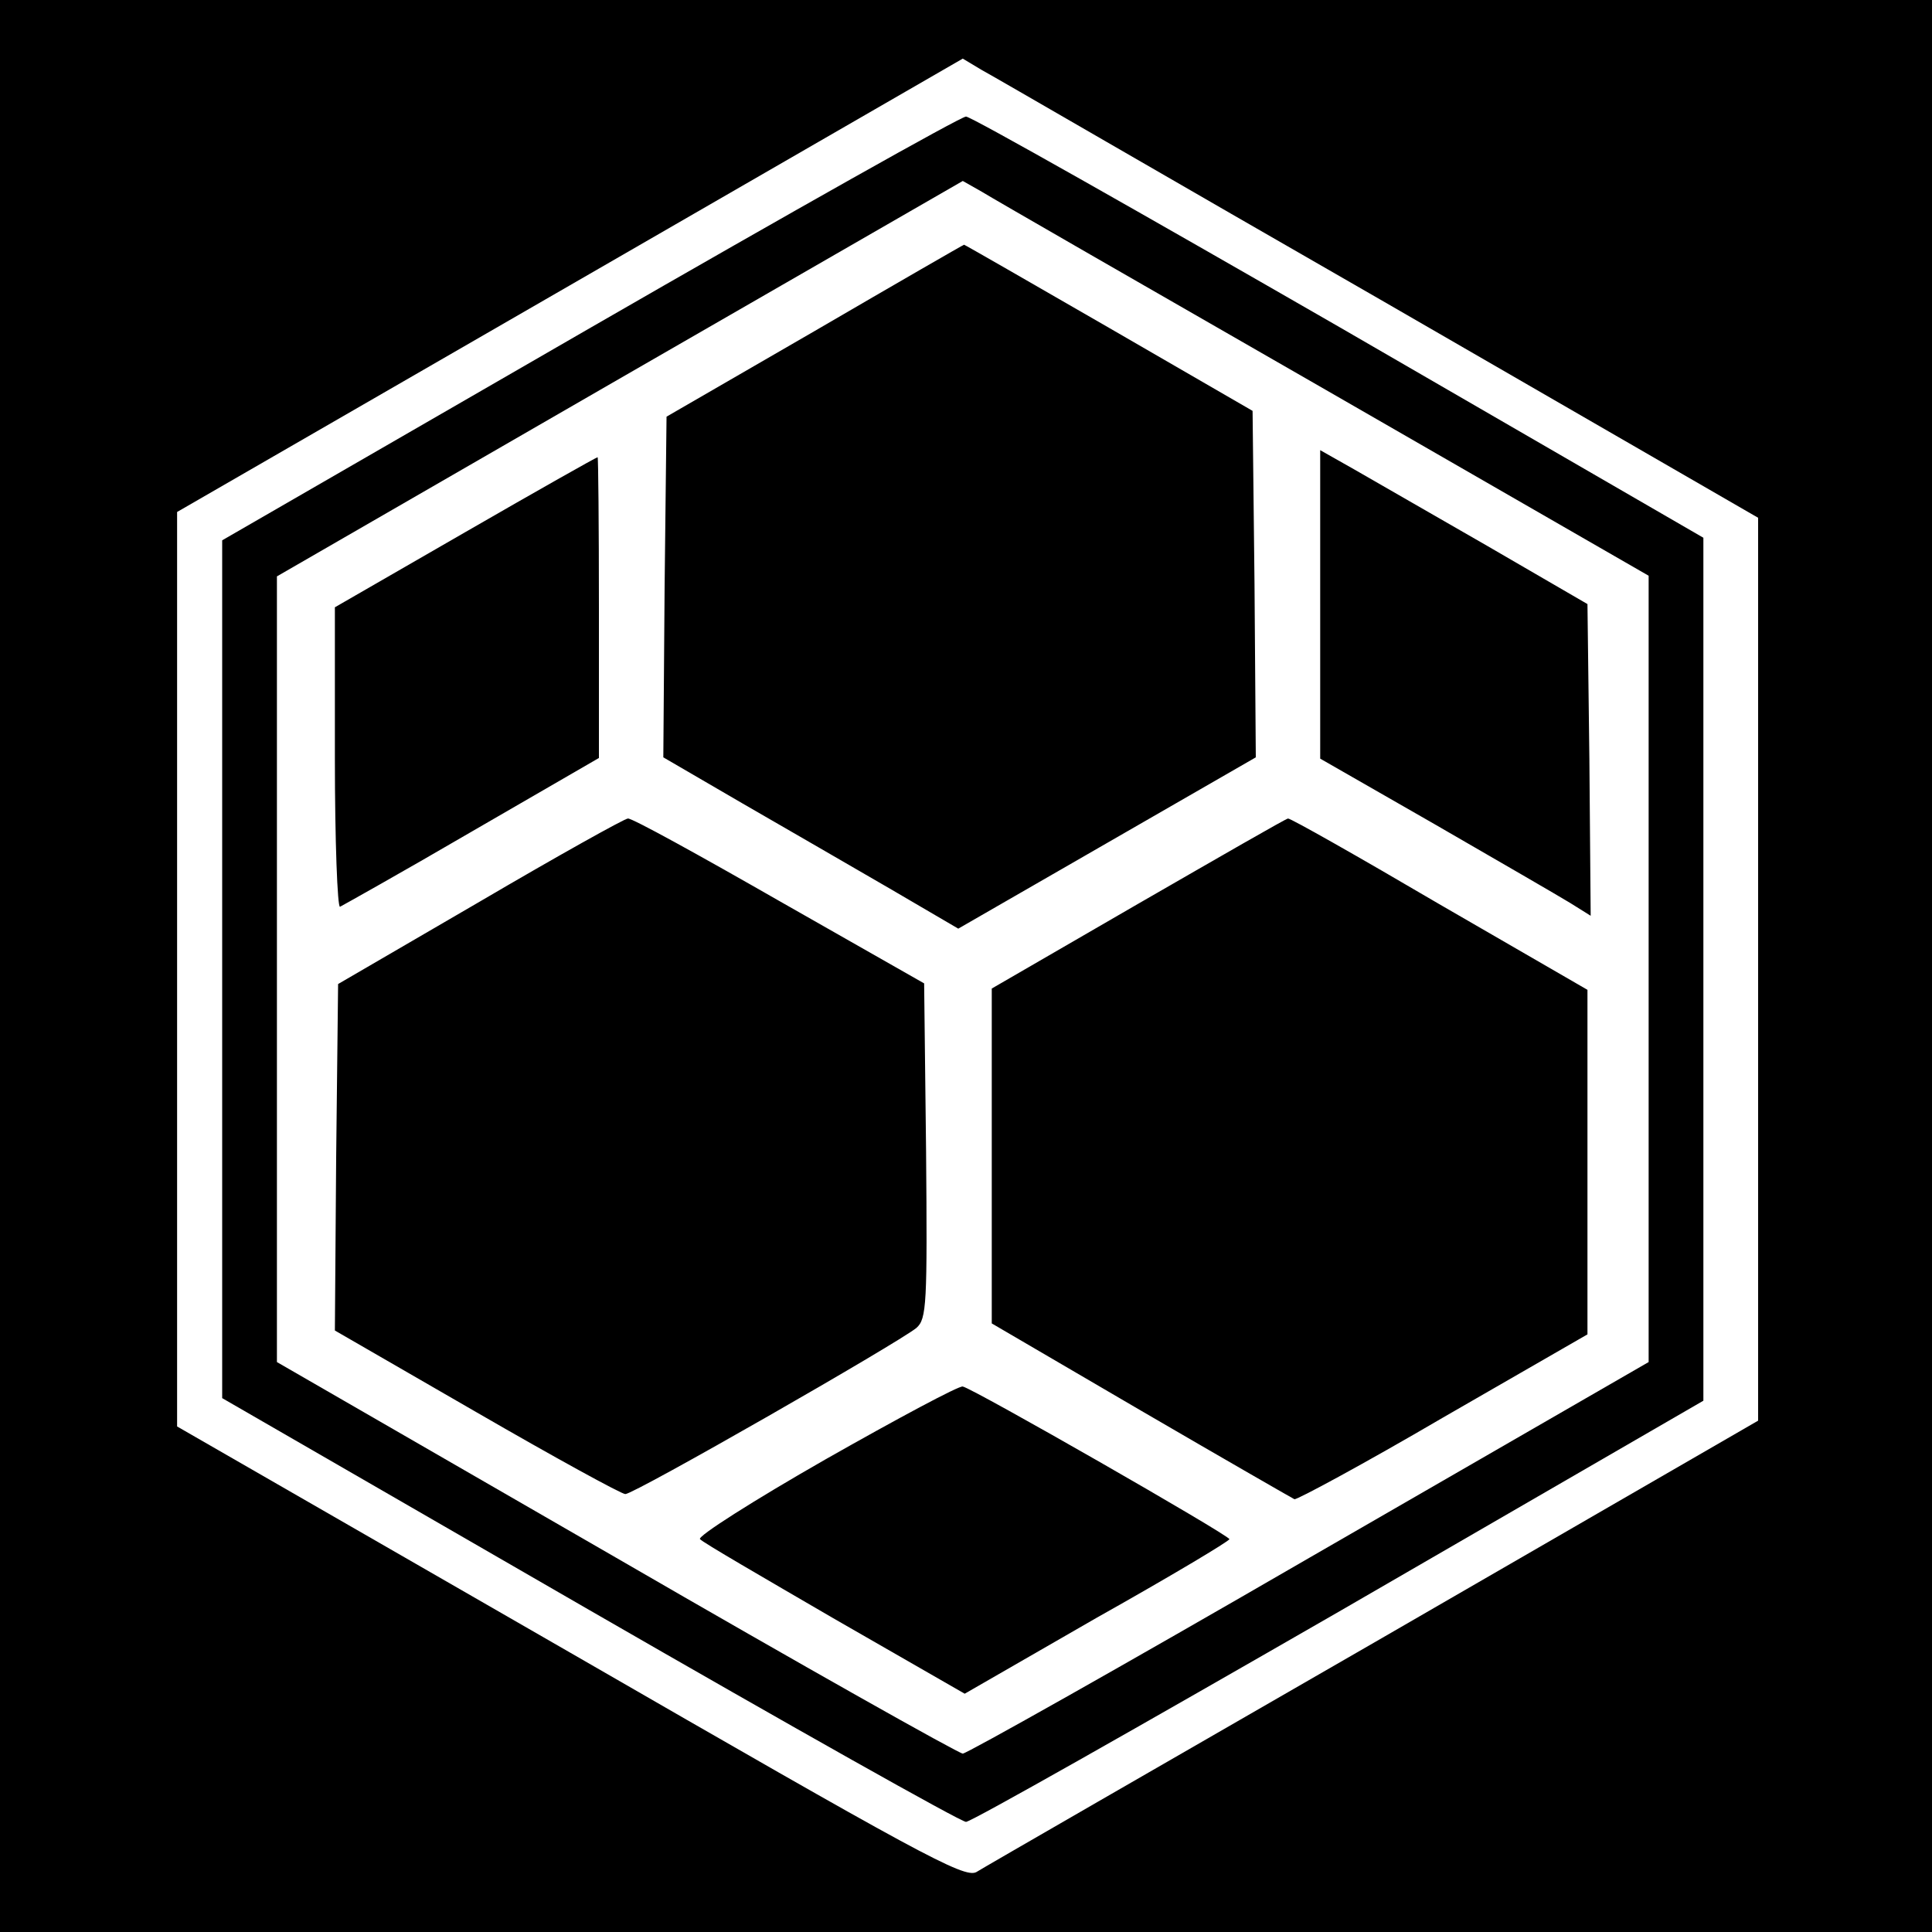
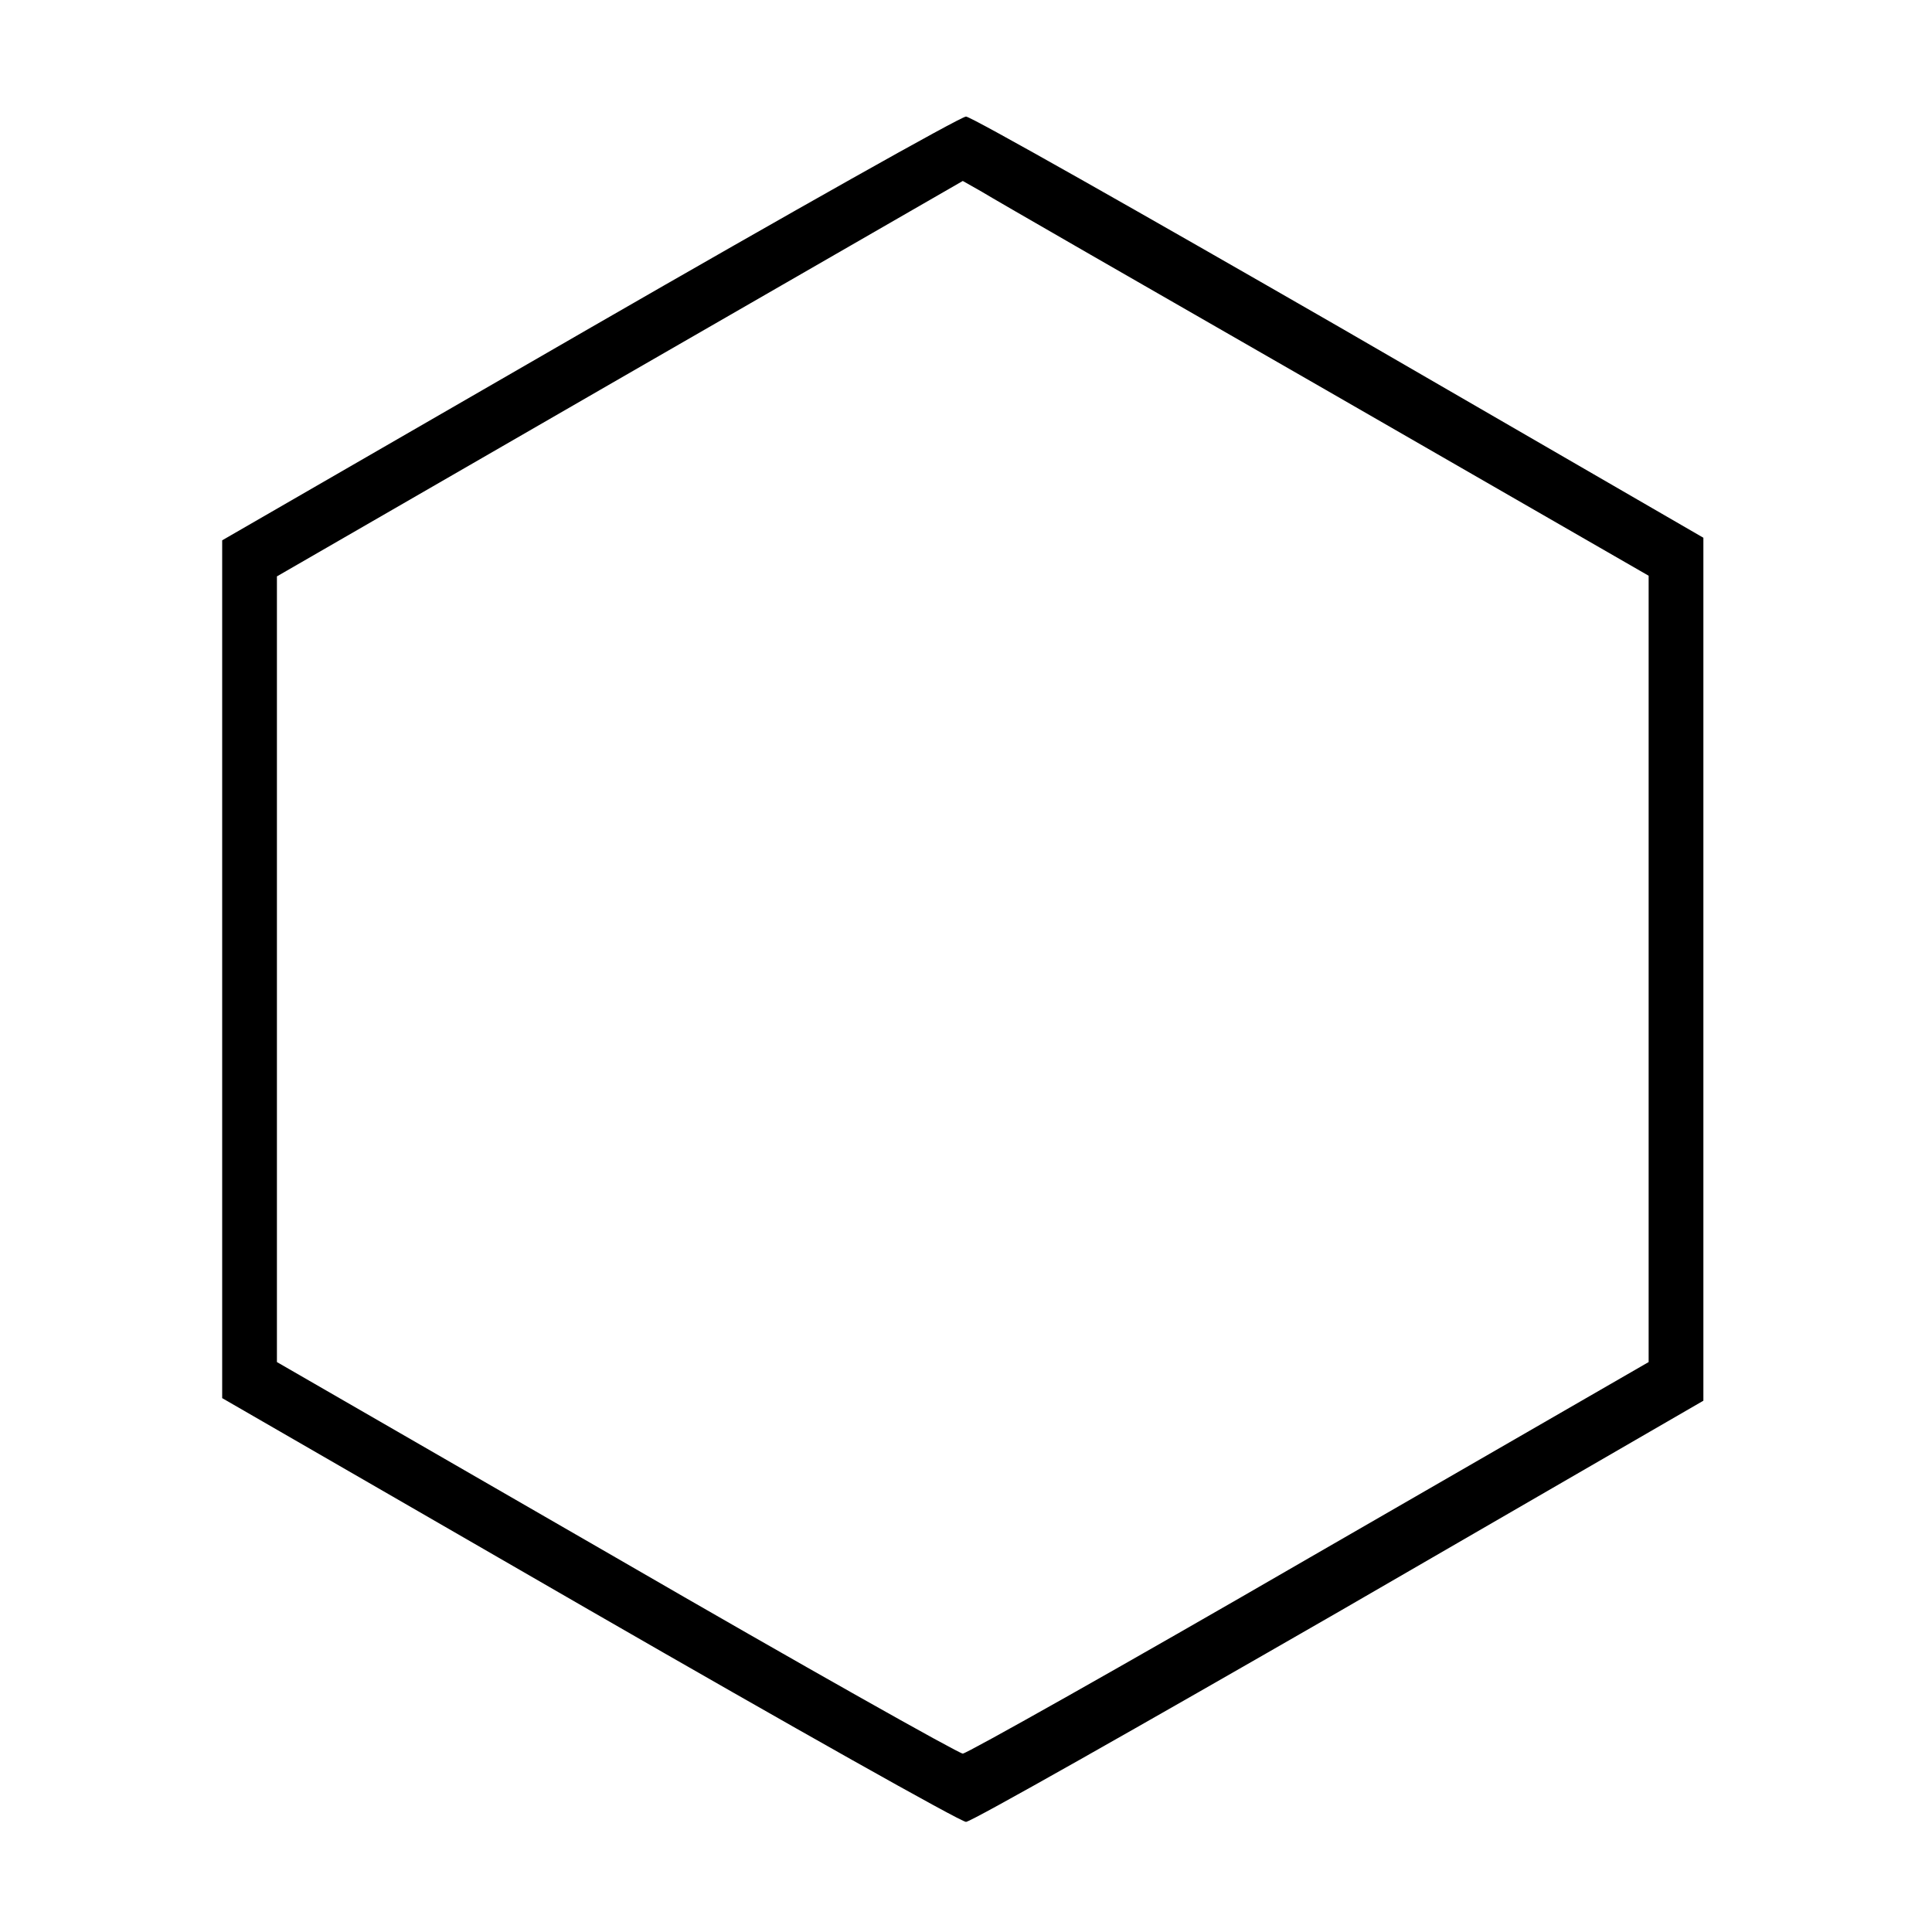
<svg xmlns="http://www.w3.org/2000/svg" version="1" width="400" height="400" viewBox="0 0 300 300">
-   <path d="M0 150v150h300V0H0v150zM214.3 46.5L273 80.4v140.2l-59.7 34.5c-32.8 18.9-60.6 34.9-61.7 35.6-1.9 1-9-2.9-63.1-34.1l-61-35.1v-142l61-35.2 61-35.2 3 1.8c1.7.9 29.4 17 61.8 35.6z" />
  <path d="M91.5 51l-57 32.9v133.2l57 32.9c31.4 18.1 57.7 32.9 58.5 32.9.8 0 26.9-14.8 58-32.7l56.5-32.7v-134L208 50.8c-31.1-17.9-57.2-32.7-58-32.7-.8 0-27.1 14.8-58.5 32.9zm114.3 9.5L256 89.4v122.1l-52.7 30.4c-29 16.8-53.2 30.4-53.8 30.4-.6 0-24.8-13.6-53.8-30.4L43 211.5v-122l53.2-30.7 53.3-30.7 3 1.7c1.6 1 25.6 14.8 53.3 30.7z" />
-   <path d="M126.5 51.4l-23 13.3-.3 26.5-.2 26.4 12.2 7.1c6.8 3.9 17.1 9.9 23 13.3l10.6 6.2 23.1-13.3 23.1-13.3-.2-26.9-.3-26.9-22.3-12.9C159.9 43.8 149.8 38 149.7 38c-.1 0-10.5 6-23.2 13.4zM205 93.8v24l17.8 10.2c9.7 5.6 19.2 11.1 21 12.2l3.2 2-.2-24.2-.3-24.2-15.5-9c-8.5-4.9-17.9-10.3-20.7-11.9l-5.3-3v23.9zM72.3 82.6L52 94.3v23.4c0 12.9.4 23.3.8 23.1.4-.2 9.7-5.4 20.5-11.7L93 117.7V94.4c0-12.9-.1-23.4-.2-23.4-.2 0-9.4 5.2-20.5 11.6zM74.5 140l-22 12.8-.3 26.9-.2 26.9 22 12.7c12.1 7 22.5 12.7 23.1 12.7 1.4 0 42.4-23.5 45.2-25.8 1.6-1.4 1.7-3.7 1.5-27.5l-.3-26-22.5-12.8c-12.4-7.1-22.9-12.9-23.5-12.8-.5 0-10.9 5.8-23 12.9zM176.8 140.3L154 153.5v52l23.1 13.5c12.7 7.4 23.5 13.6 23.9 13.8.4.1 10.8-5.5 23.1-12.7l22.4-12.9v-53.5l-23-13.3c-12.6-7.4-23.2-13.4-23.5-13.3-.3 0-10.7 6-23.2 13.2zM128.2 226.6c-11.2 6.4-20 12-19.5 12.4.4.5 9.9 6 20.9 12.4l20.2 11.6 20.5-11.8c11.4-6.4 20.6-11.9 20.6-12.2 0-.6-39.8-23.4-41.4-23.7-.5-.2-10.2 5-21.3 11.3z" />
</svg>